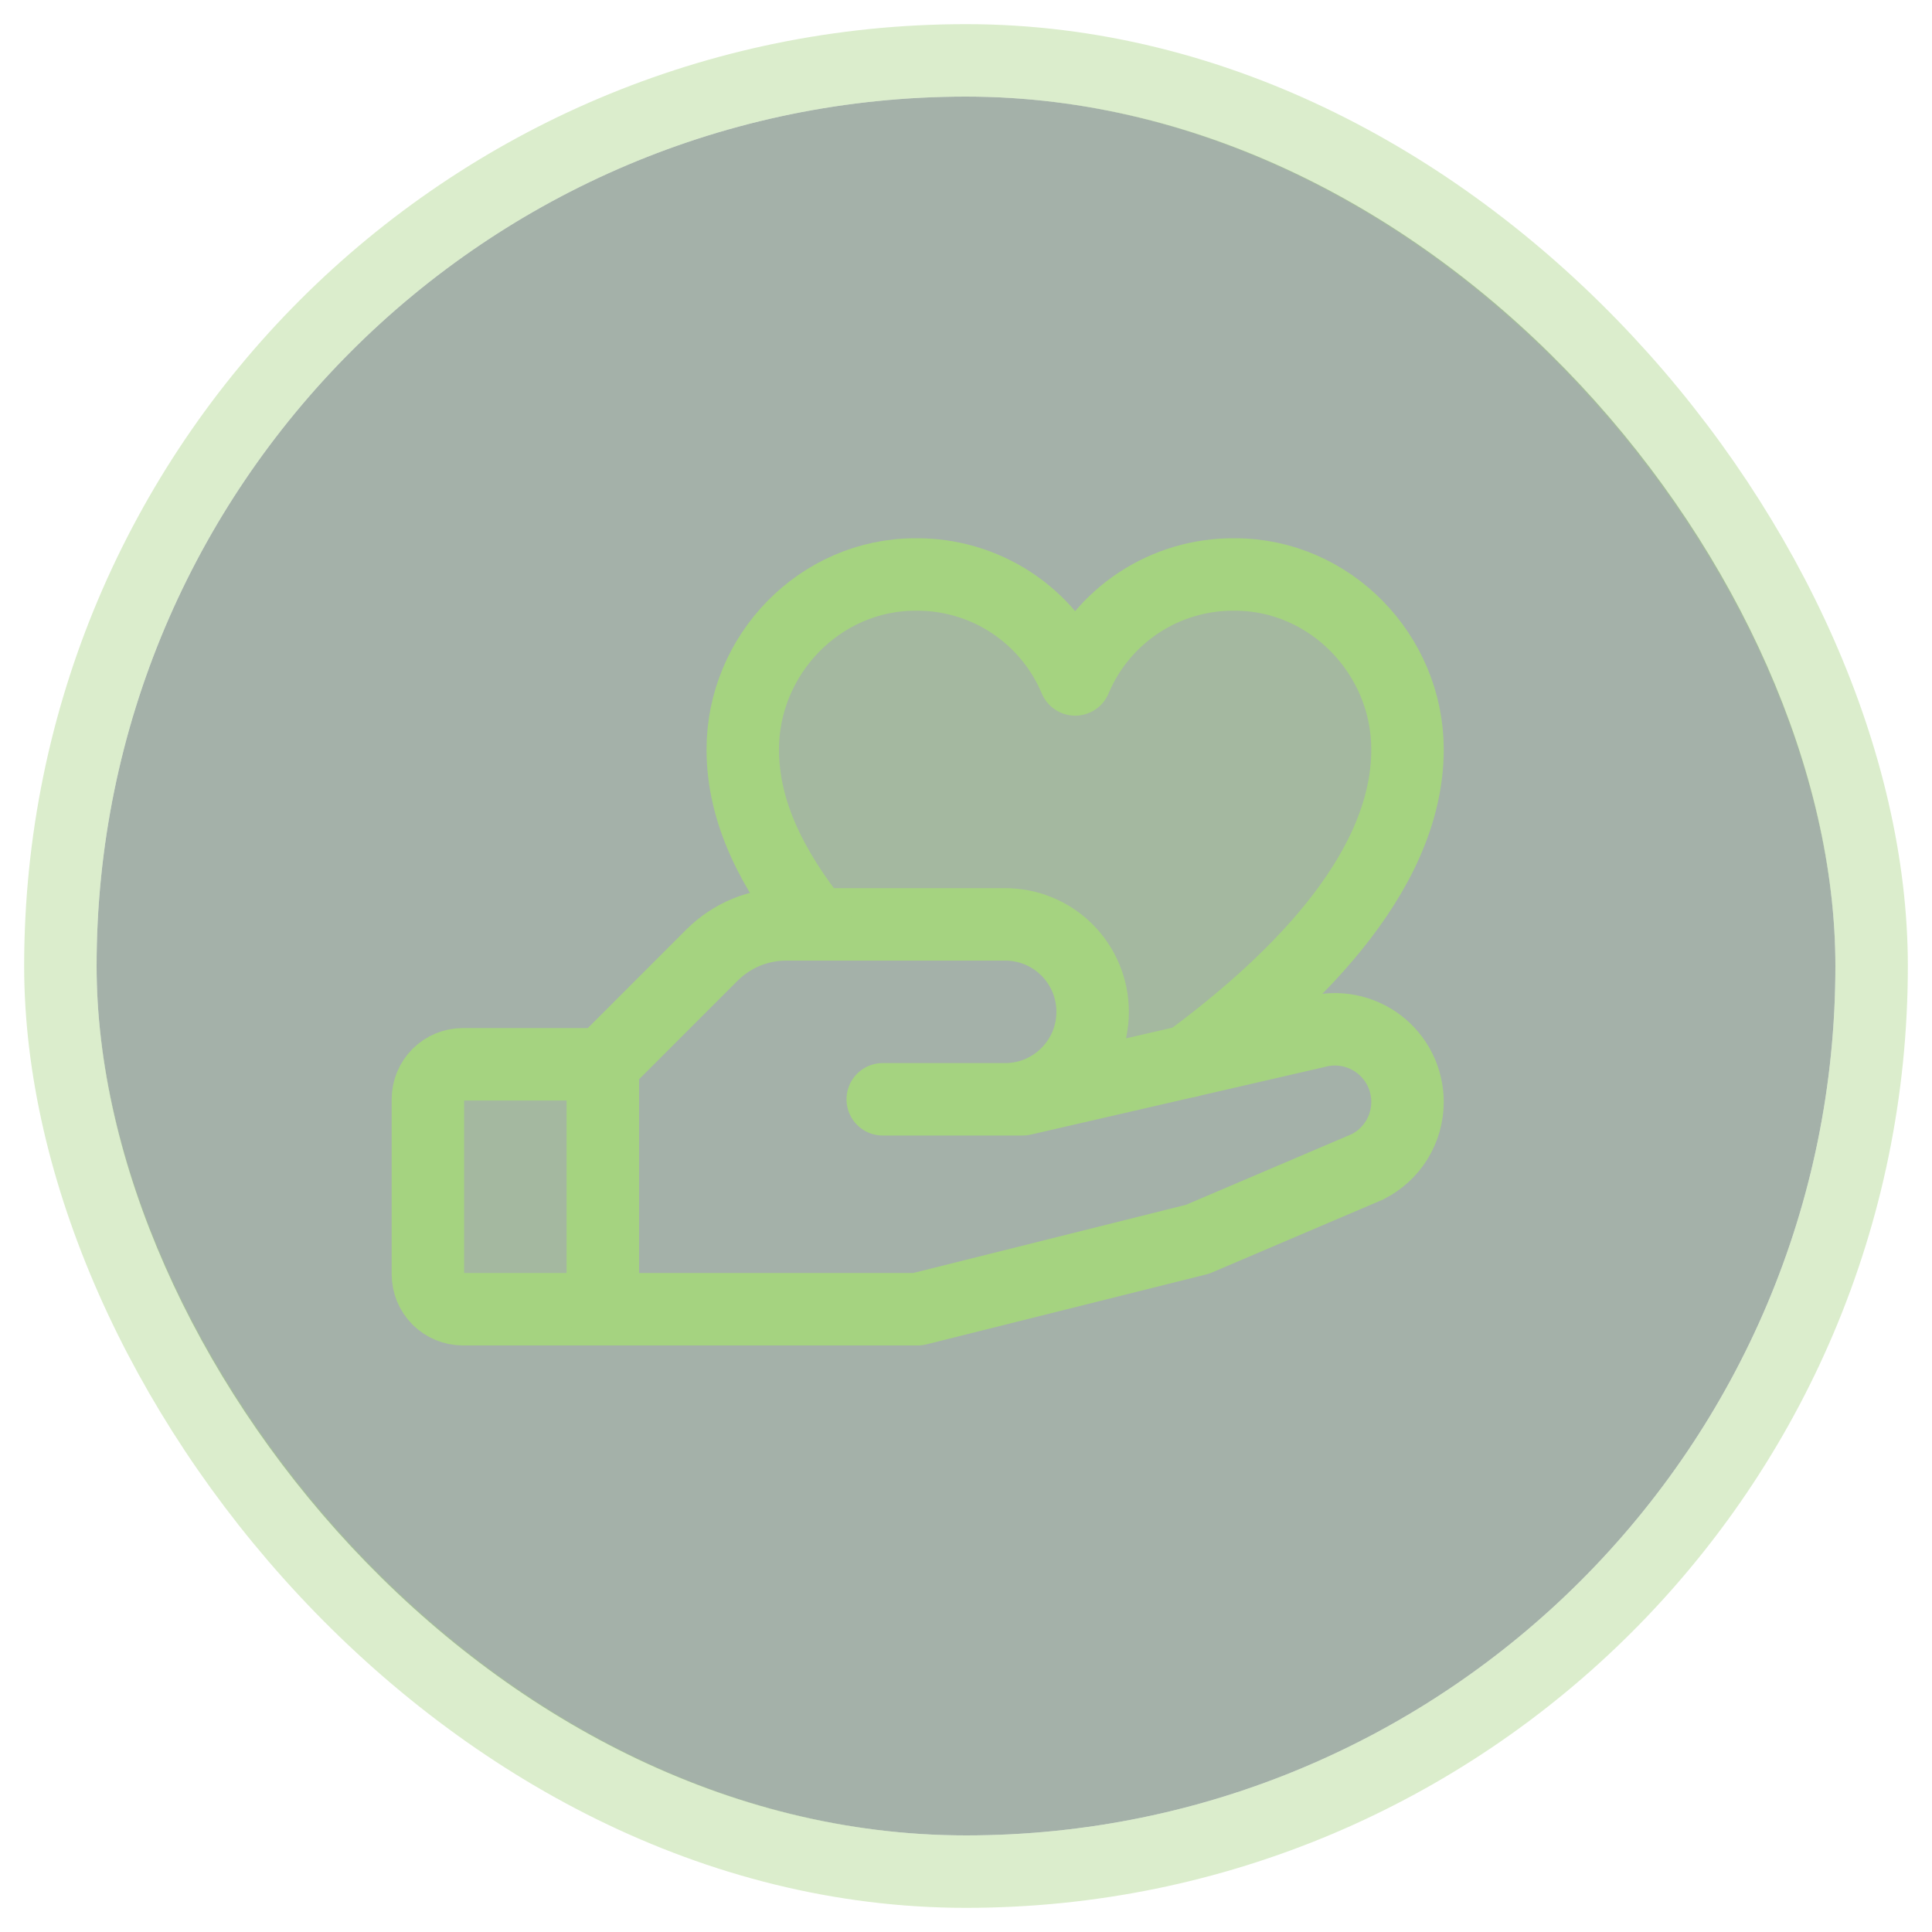
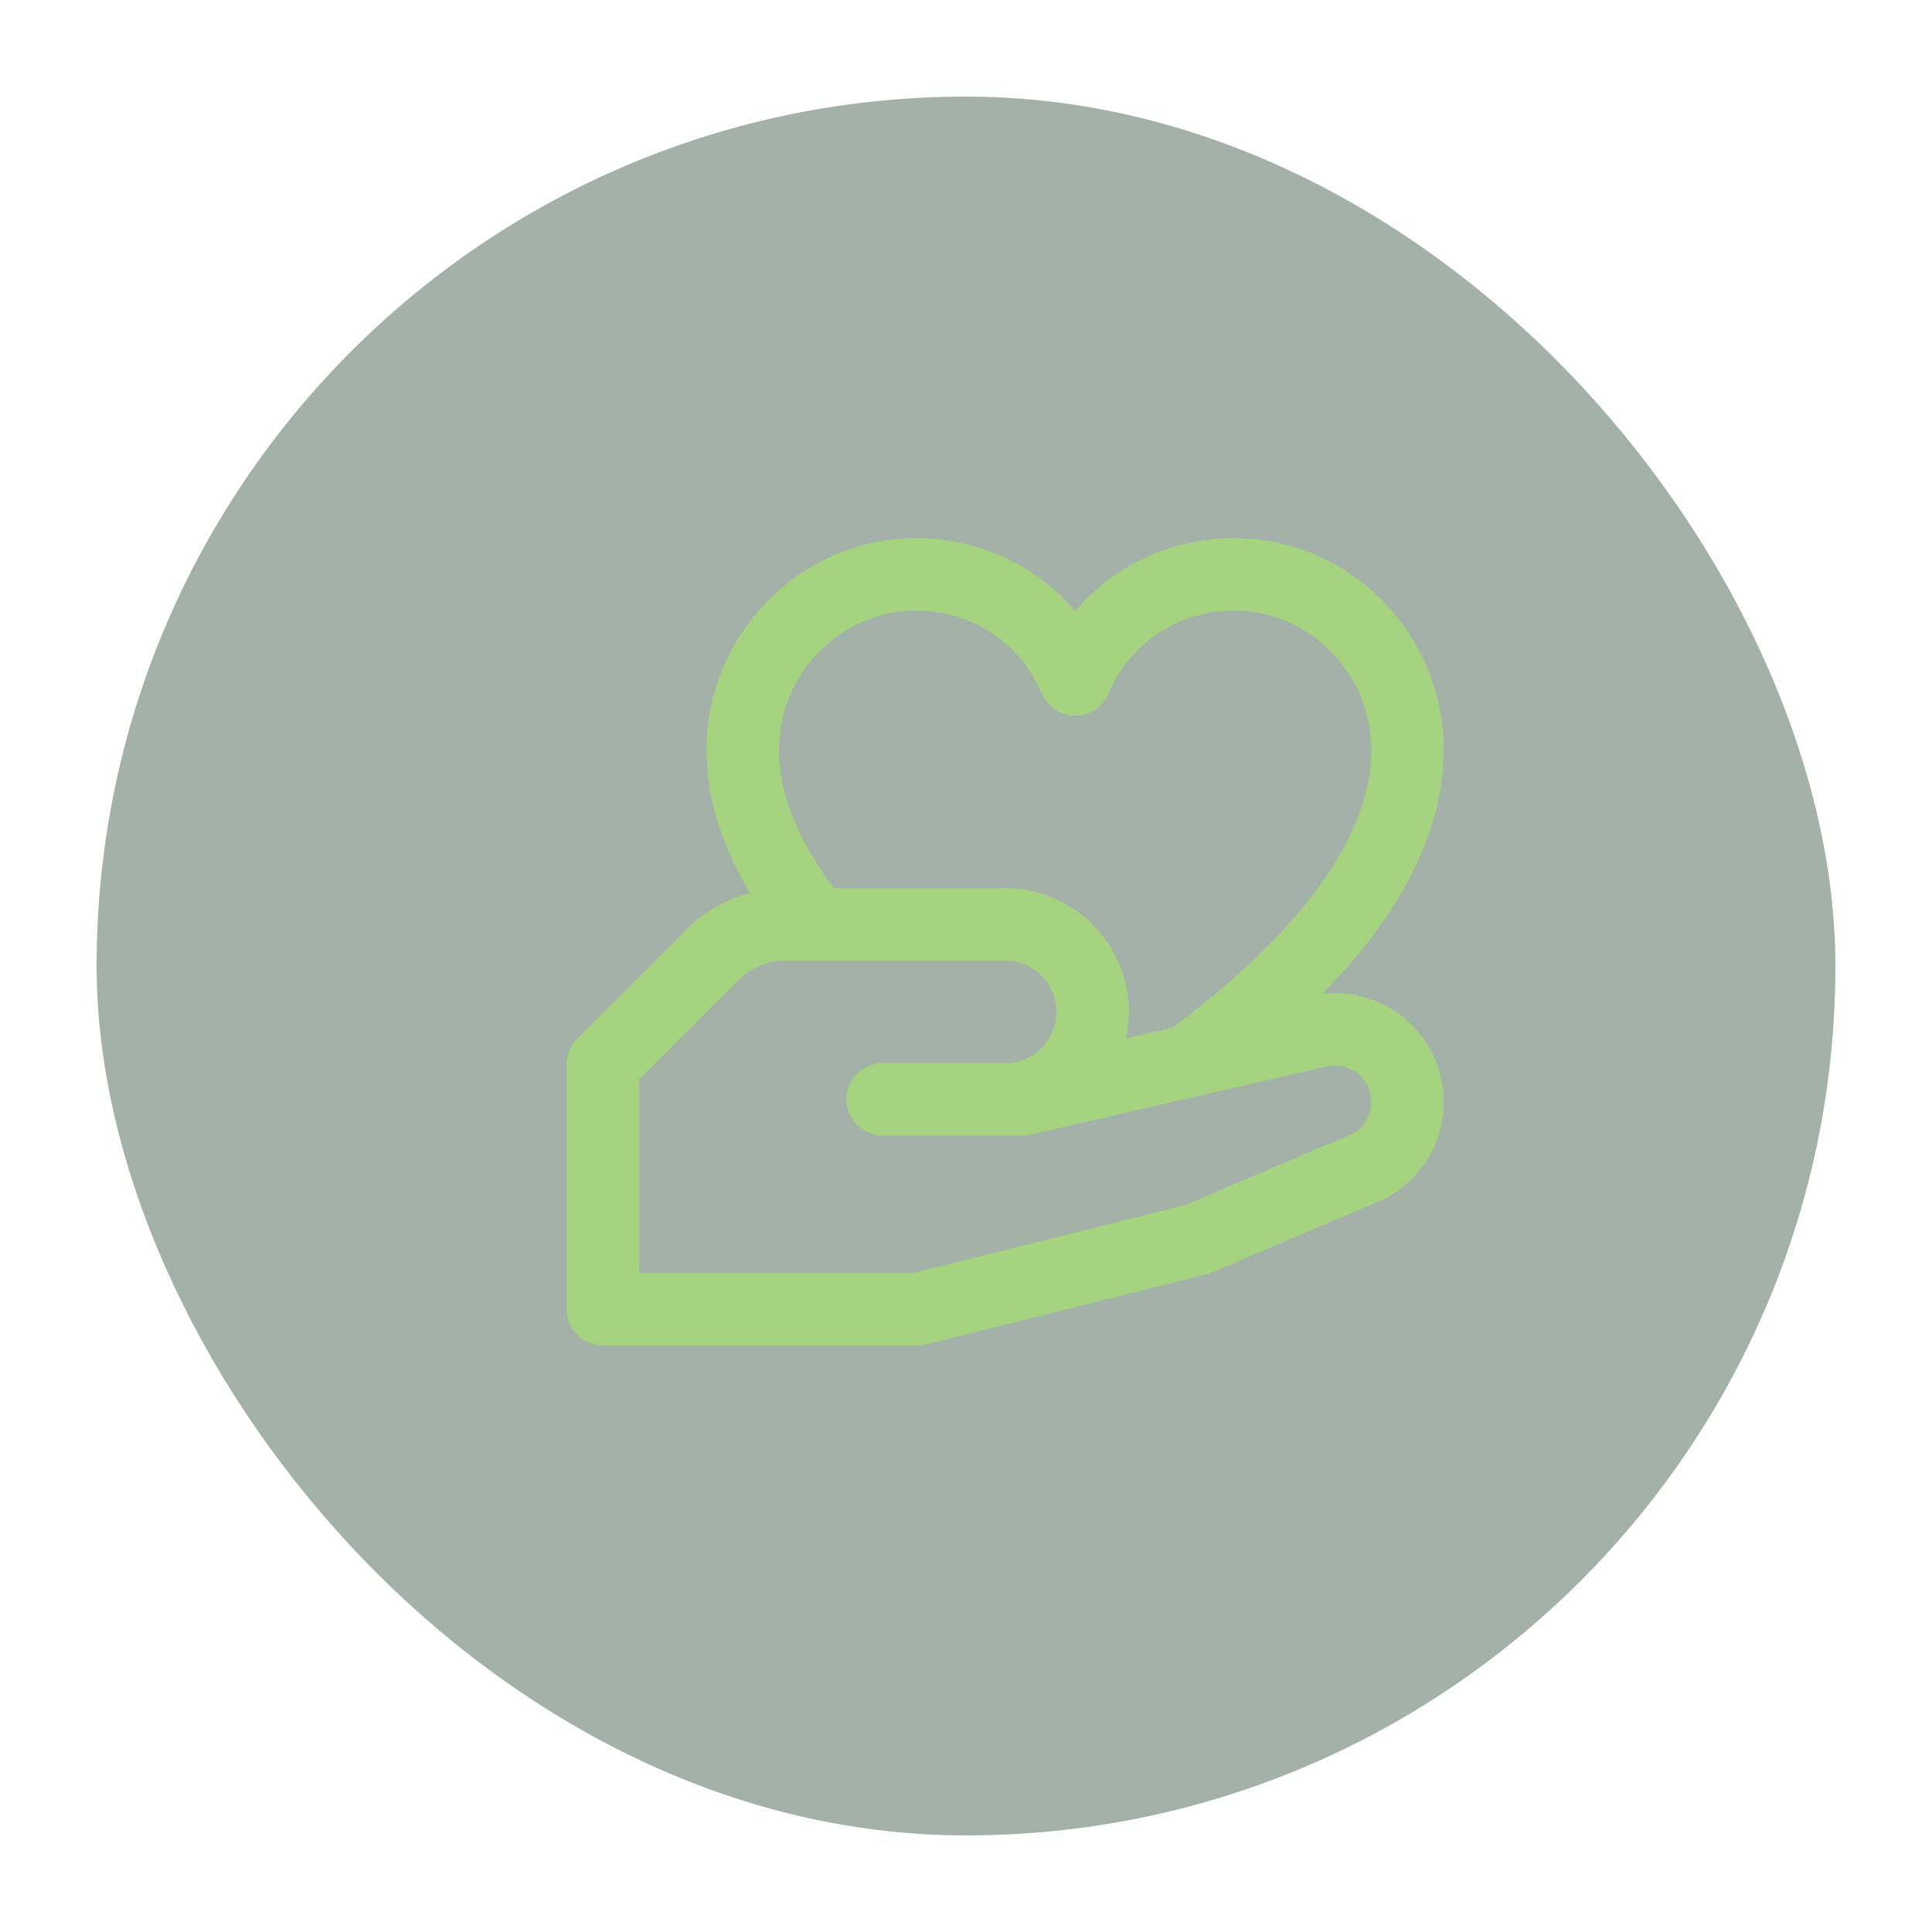
<svg xmlns="http://www.w3.org/2000/svg" width="40" height="40" viewBox="0 0 40 40" fill="none">
  <rect x="2" y="2" width="36" height="36" rx="18" fill="#1C3D29" fill-opacity="0.4" />
-   <rect x="1.25" y="1.25" width="37.5" height="37.5" rx="18.75" stroke="#A5D380" stroke-opacity="0.4" stroke-width="1.5" />
-   <path opacity="0.2" d="M12.481 27.106H9.583C9.391 27.106 9.207 27.029 9.071 26.894C8.935 26.758 8.859 26.573 8.859 26.381V22.759C8.859 22.567 8.935 22.383 9.071 22.247C9.207 22.111 9.391 22.035 9.583 22.035H12.481V27.106Z" fill="#A5D380" />
-   <path opacity="0.2" d="M20.811 19.138C21.291 19.138 21.752 19.329 22.091 19.668C22.431 20.008 22.622 20.468 22.622 20.949C22.622 21.429 22.431 21.89 22.091 22.229C21.752 22.569 21.291 22.76 20.811 22.76H21.173L24.594 21.974C26.59 20.502 29.141 18.163 29.141 15.516C29.141 13.552 27.541 11.894 25.568 11.894C24.863 11.886 24.172 12.088 23.582 12.475C22.993 12.863 22.532 13.417 22.26 14.067C21.987 13.417 21.527 12.863 20.937 12.475C20.348 12.088 19.656 11.886 18.951 11.894C16.978 11.894 15.378 13.552 15.378 15.516C15.378 16.834 16.012 18.025 16.893 19.138H20.811Z" fill="#A5D380" />
-   <path d="M12.481 27.106H9.583C9.391 27.106 9.207 27.029 9.071 26.894C8.935 26.758 8.859 26.573 8.859 26.381V22.759C8.859 22.567 8.935 22.383 9.071 22.247C9.207 22.111 9.391 22.035 9.583 22.035H12.481" stroke="#A5D380" stroke-width="1.5" stroke-linecap="round" stroke-linejoin="round" />
  <path d="M18.276 22.76H21.173L27.24 21.364C27.463 21.303 27.697 21.294 27.924 21.338C28.151 21.382 28.365 21.478 28.549 21.618C28.733 21.759 28.882 21.939 28.985 22.146C29.087 22.354 29.141 22.582 29.141 22.813C29.141 23.092 29.064 23.366 28.917 23.604C28.77 23.841 28.56 24.033 28.31 24.158L24.795 25.657L19 27.106H12.481V22.035L14.744 19.771C14.947 19.57 15.187 19.41 15.451 19.301C15.715 19.193 15.998 19.137 16.284 19.138H20.811C21.291 19.138 21.752 19.328 22.091 19.668C22.431 20.008 22.622 20.468 22.622 20.949C22.622 21.429 22.431 21.89 22.091 22.229C21.752 22.569 21.291 22.76 20.811 22.76H18.276Z" stroke="#A5D380" stroke-width="1.5" stroke-linecap="round" stroke-linejoin="round" />
  <path d="M16.893 19.138C16.012 18.026 15.378 16.834 15.378 15.516C15.378 13.552 16.978 11.894 18.951 11.894C19.656 11.886 20.348 12.088 20.937 12.475C21.527 12.863 21.987 13.417 22.26 14.067C22.532 13.417 22.993 12.863 23.582 12.475C24.172 12.088 24.863 11.886 25.568 11.894C27.541 11.894 29.141 13.552 29.141 15.516C29.141 18.163 26.59 20.502 24.594 21.974" stroke="#A5D380" stroke-width="1.5" stroke-linecap="round" stroke-linejoin="round" />
</svg>